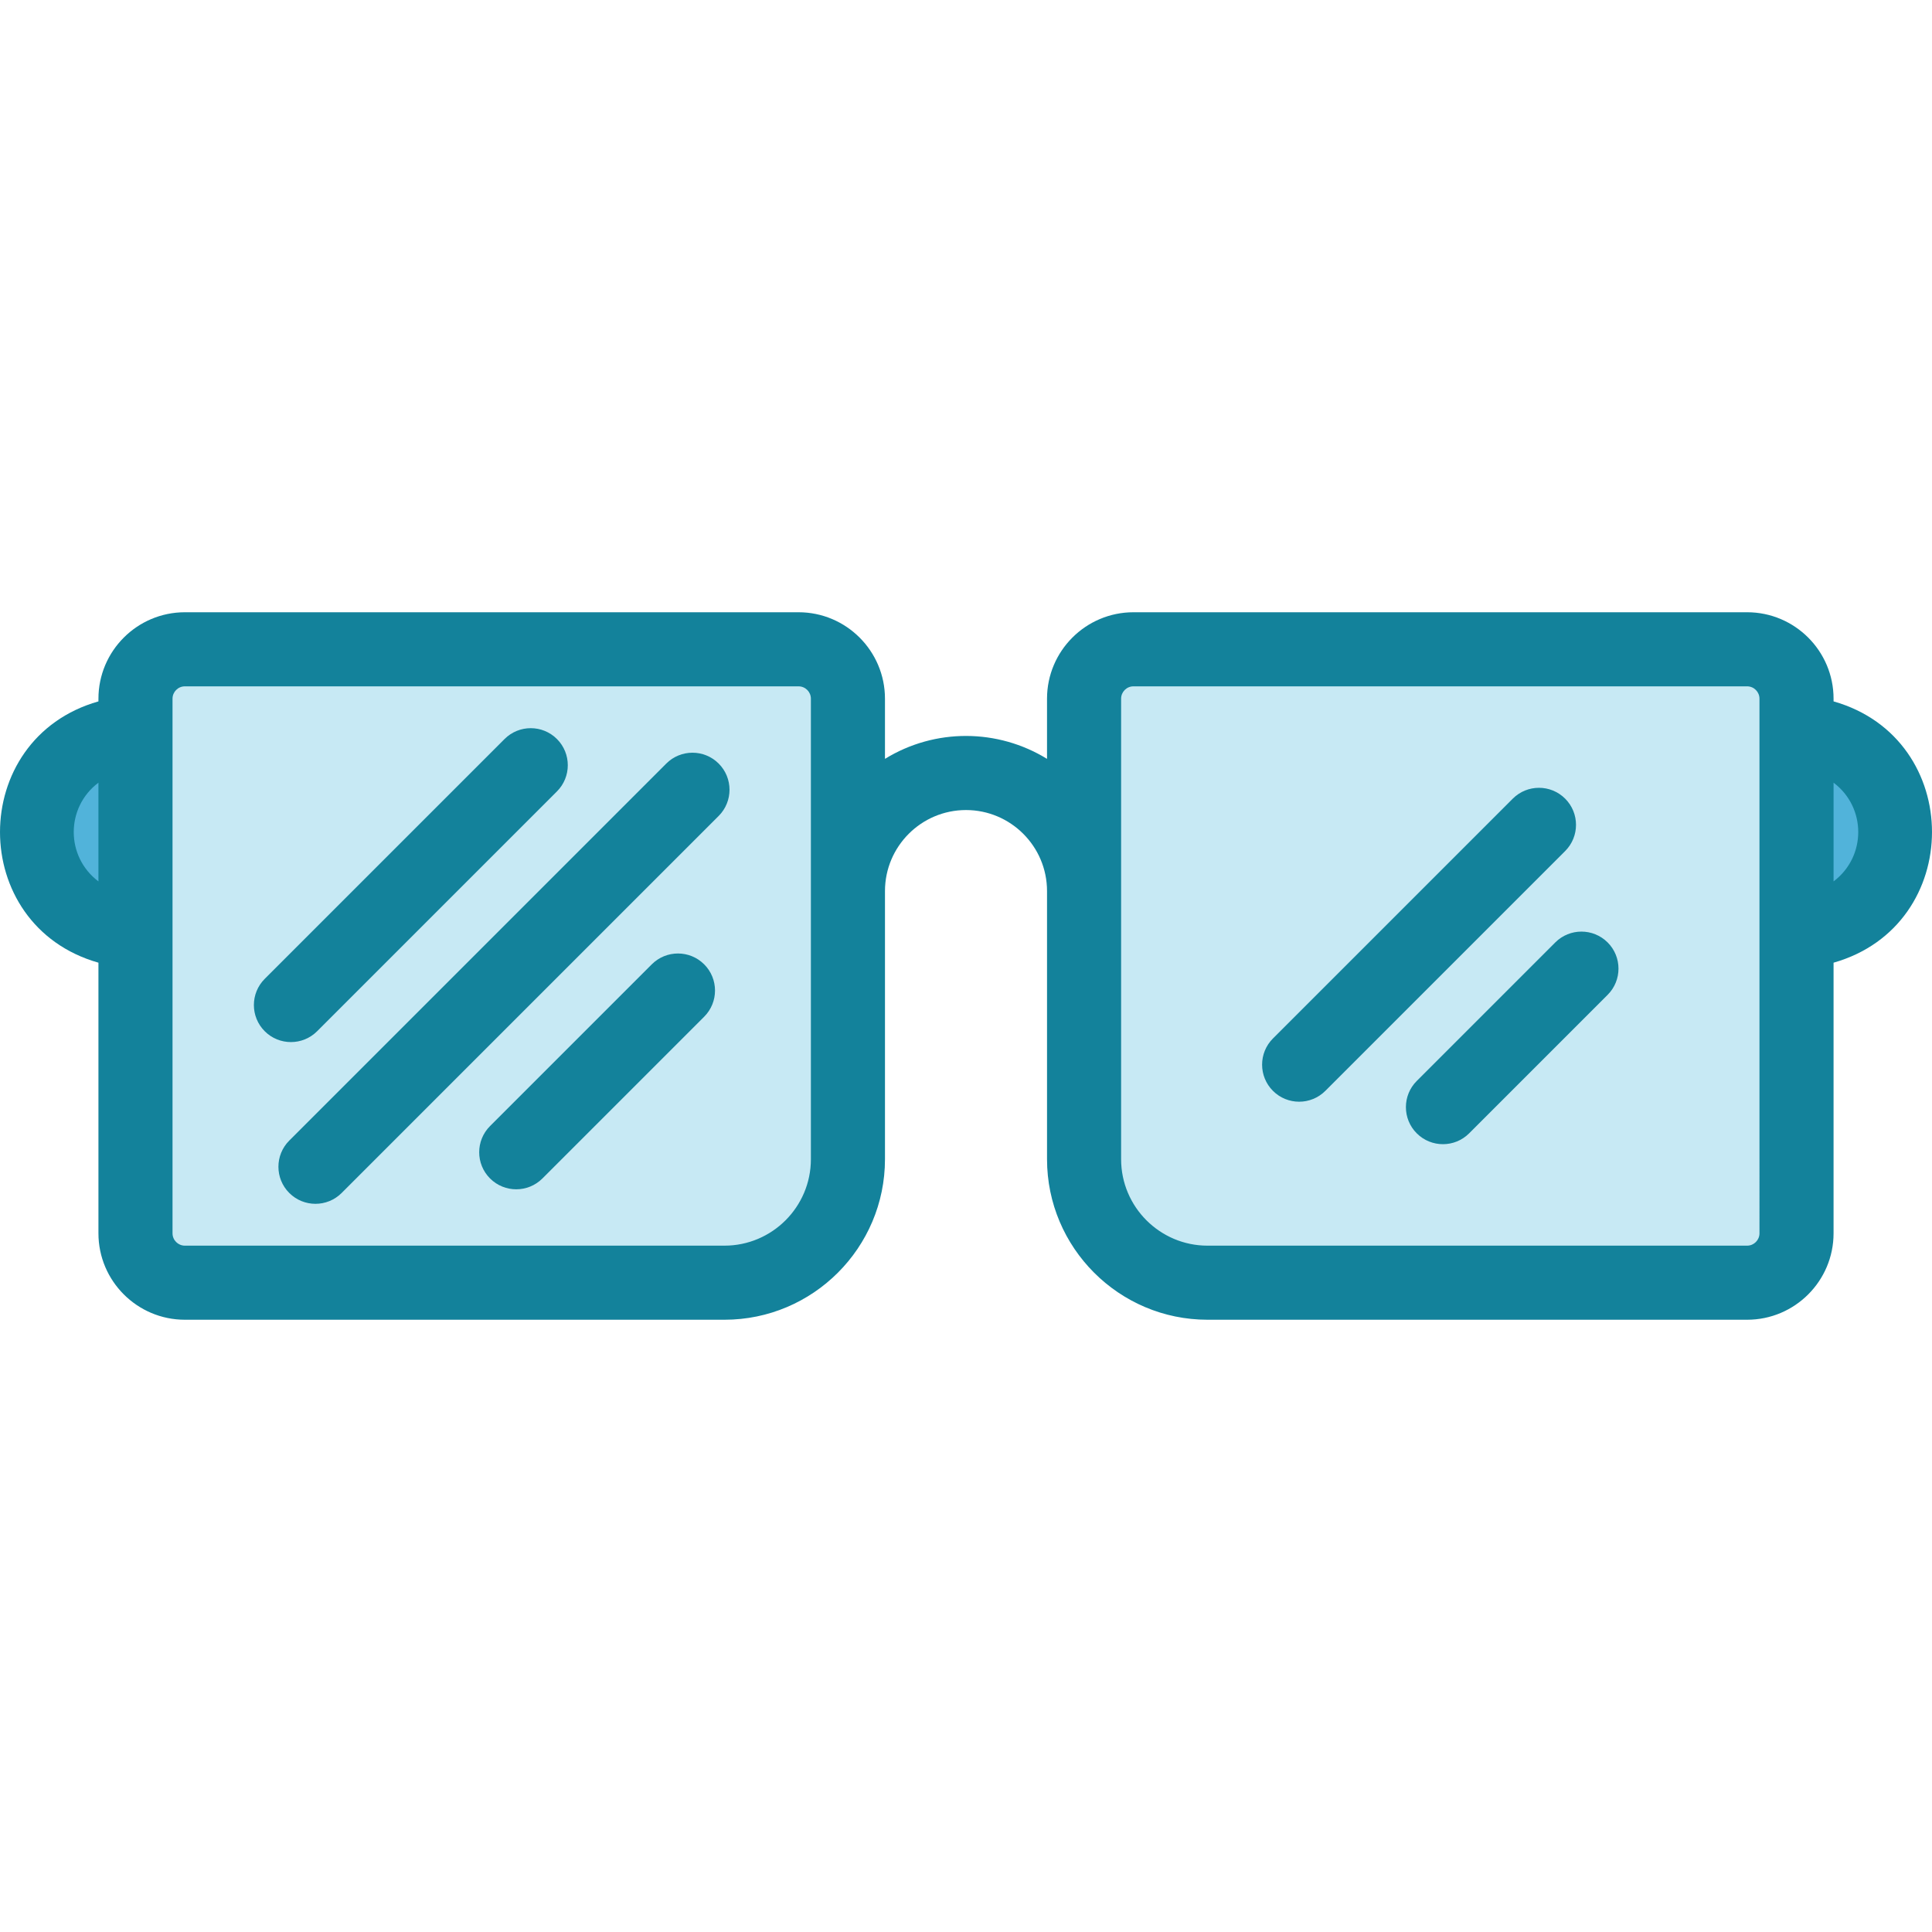
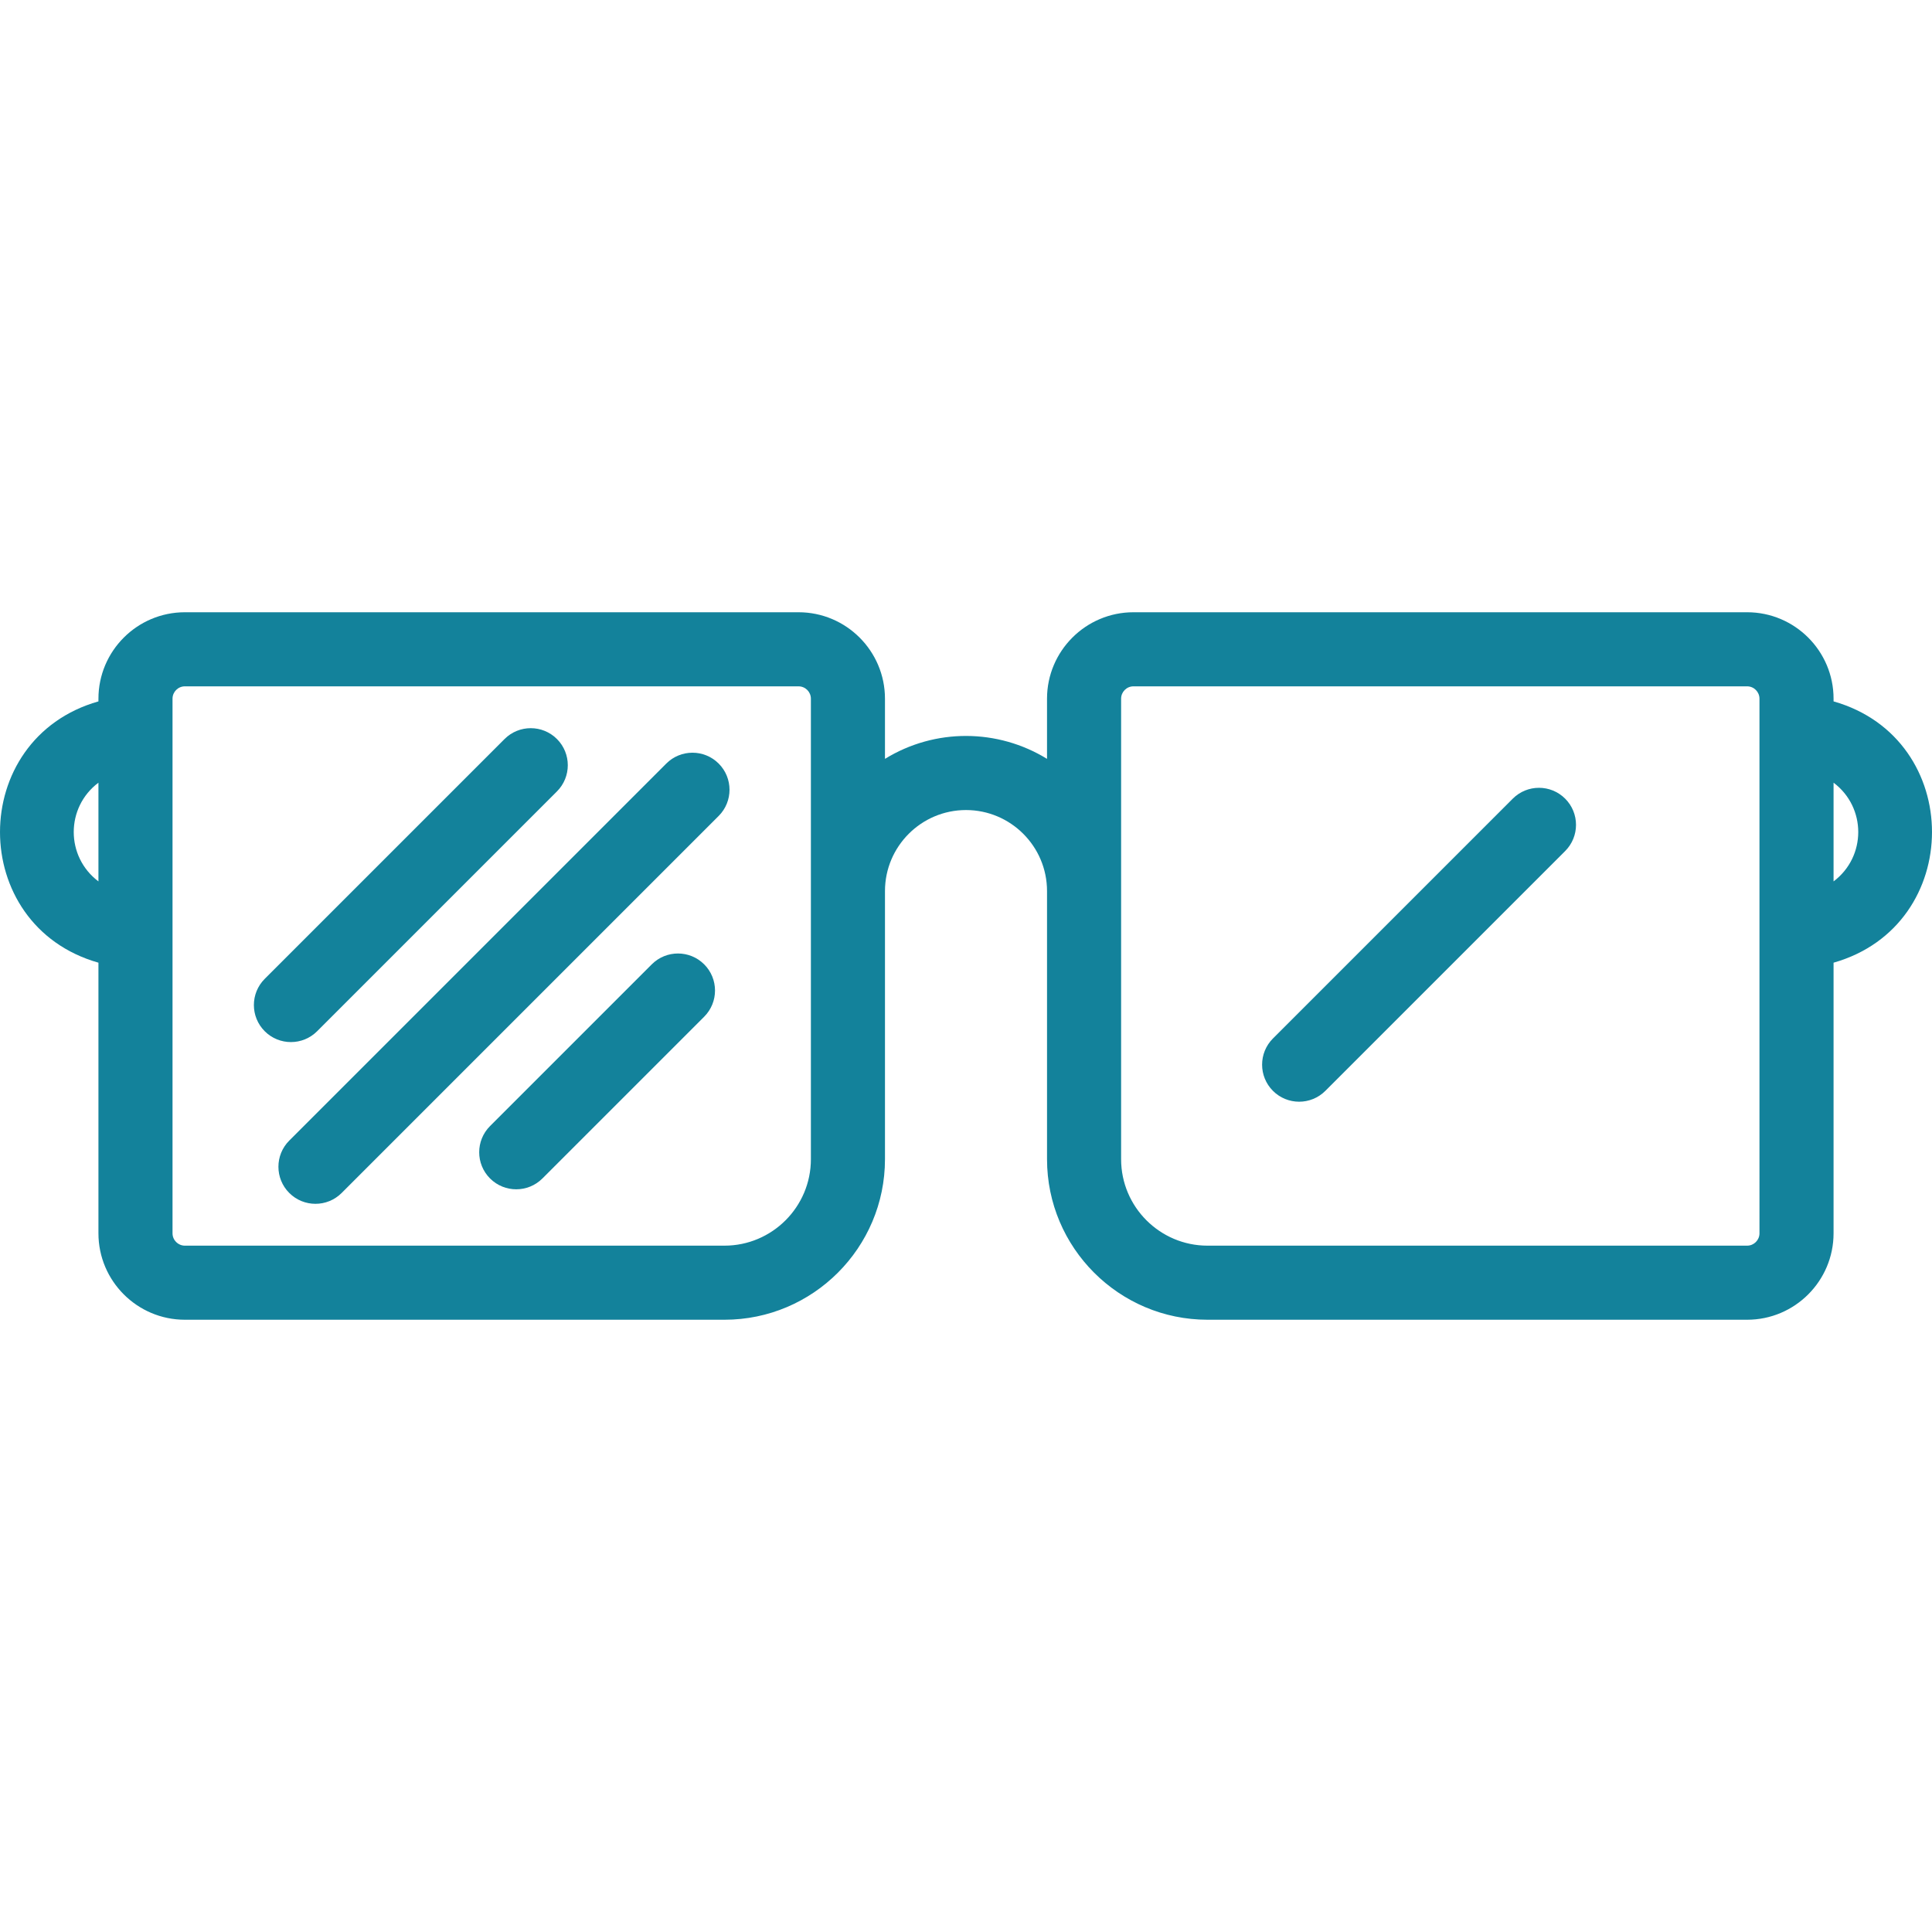
<svg xmlns="http://www.w3.org/2000/svg" version="1.1" id="Layer_1" x="0px" y="0px" viewBox="0 0 391.165 391.165" style="enable-background:new 0 0 391.165 391.165;" xml:space="preserve">
  <g>
-     <path style="fill:#C7E9F4;" d="M146.677,259.704H37.43c-5.523,0-10-4.477-10-10V141.461c0-5.523,4.477-10,10-10h124.248   c5.523,0,10,4.477,10,10v93.244C171.677,248.511,160.485,259.704,146.677,259.704z" />
-     <path style="fill:#51B3DA;" d="M27.43,148.46c-11.046,0-20,8.954-20,20c0,11.046,8.954,20,20,20V148.46z" />
-     <path style="fill:#C7E9F4;" d="M244.487,259.704h109.248c5.523,0,10-4.477,10-10V141.461c0-5.523-4.477-10-10-10H229.487   c-5.523,0-10,4.477-10,10v93.244C219.487,248.511,230.68,259.704,244.487,259.704z" />
    <g>
-       <path style="fill:#51B3DA;" d="M363.735,148.46c11.046,0,20,8.954,20,20c0,11.046-8.954,20-20,20V148.46z" />
      <g>
        <path style="fill:#13829B;" d="M64.207,208.79l48.555-48.555c2.929-2.93,2.929-7.678,0-10.607c-2.929-2.928-7.678-2.928-10.606,0     L53.6,198.183c-2.929,2.93-2.929,7.678,0,10.607C56.53,211.719,61.278,211.718,64.207,208.79z" />
        <path style="fill:#13829B;" d="M134.9,154.595l-76.333,76.334c-2.929,2.93-2.929,7.678,0,10.607c2.93,2.929,7.677,2.928,10.606,0     l76.333-76.334c2.929-2.93,2.929-7.678,0-10.607C142.578,151.667,137.829,151.667,134.9,154.595z" />
        <path style="fill:#13829B;" d="M131.963,195.245l-32.746,32.745c-2.929,2.93-2.929,7.678,0,10.607     c2.93,2.929,7.678,2.928,10.606,0l32.746-32.745c2.929-2.93,2.929-7.678,0-10.607     C139.64,192.318,134.891,192.318,131.963,195.245z" />
        <path style="fill:#13829B;" d="M316.892,161.701c-2.929-2.928-7.678-2.928-10.607,0l-48.555,48.555     c-2.929,2.93-2.929,7.678,0,10.607c2.93,2.929,7.678,2.928,10.607,0l48.555-48.555     C319.821,169.379,319.821,164.631,316.892,161.701z" />
-         <path style="fill:#13829B;" d="M314.885,190.816l-28.04,28.041c-2.929,2.929-2.929,7.678,0,10.606     c2.929,2.928,7.678,2.929,10.607-0.001l28.04-28.041c2.929-2.929,2.929-7.678,0-10.607     C322.562,187.887,317.813,187.886,314.885,190.816z" />
        <path style="fill:#13829B;" d="M371.235,142.008v-0.548c0-9.649-7.85-17.5-17.5-17.5H229.487c-9.649,0-17.5,7.851-17.5,17.5     v12.185c-9.953-6.122-22.648-6.251-32.81,0V141.46c0-9.649-7.851-17.5-17.5-17.5H37.43c-9.649,0-17.5,7.851-17.5,17.5v0.548     c-26.56,7.543-26.585,45.354,0,52.904v54.792c0,9.649,7.851,17.5,17.5,17.5h109.248c17.92,0,32.5-14.579,32.5-32.5v-54.292     c0-9.046,7.359-16.405,16.405-16.405c9.045,0,16.405,7.359,16.405,16.405v54.292c0,17.921,14.58,32.5,32.5,32.5h109.247     c9.65,0,17.5-7.851,17.5-17.5v-54.792C397.797,187.37,397.819,149.557,371.235,142.008z M19.93,158.466v19.988     C13.266,173.441,13.263,163.482,19.93,158.466z M164.178,234.704c0,9.649-7.851,17.5-17.5,17.5H37.43c-1.378,0-2.5-1.121-2.5-2.5     c0-11.813,0-97.463,0-108.244c0-1.379,1.122-2.5,2.5-2.5h124.248c1.378,0,2.5,1.121,2.5,2.5V234.704z M356.235,249.704     c0,1.379-1.121,2.5-2.5,2.5H244.487c-9.649,0-17.5-7.851-17.5-17.5V141.46c0-1.379,1.122-2.5,2.5-2.5h124.247     c1.379,0,2.5,1.121,2.5,2.5V249.704z M371.235,178.454v-19.988C377.899,163.48,377.901,173.439,371.235,178.454z" />
      </g>
    </g>
  </g>
  <g>
</g>
  <g>
</g>
  <g>
</g>
  <g>
</g>
  <g>
</g>
  <g>
</g>
  <g>
</g>
  <g>
</g>
  <g>
</g>
  <g>
</g>
  <g>
</g>
  <g>
</g>
  <g>
</g>
  <g>
</g>
  <g>
</g>
</svg>